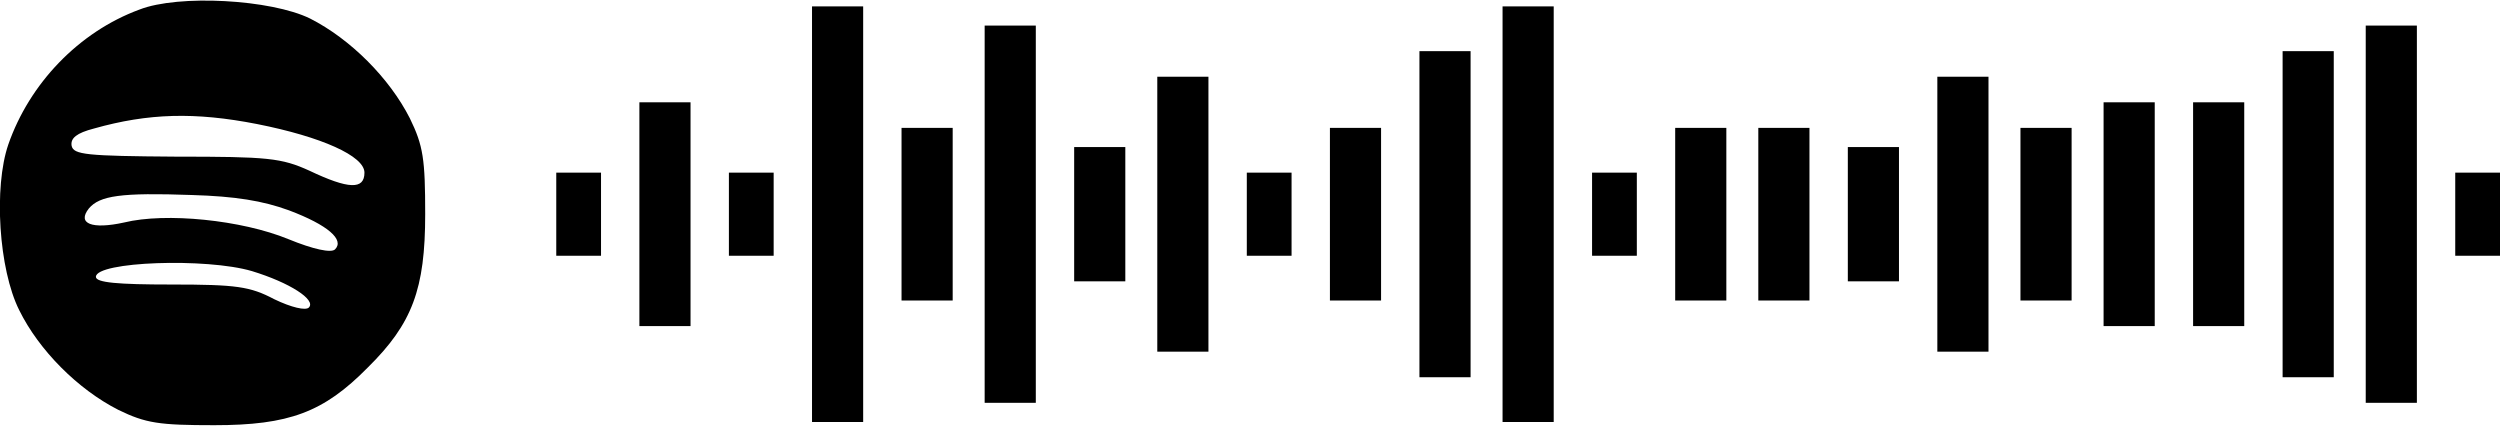
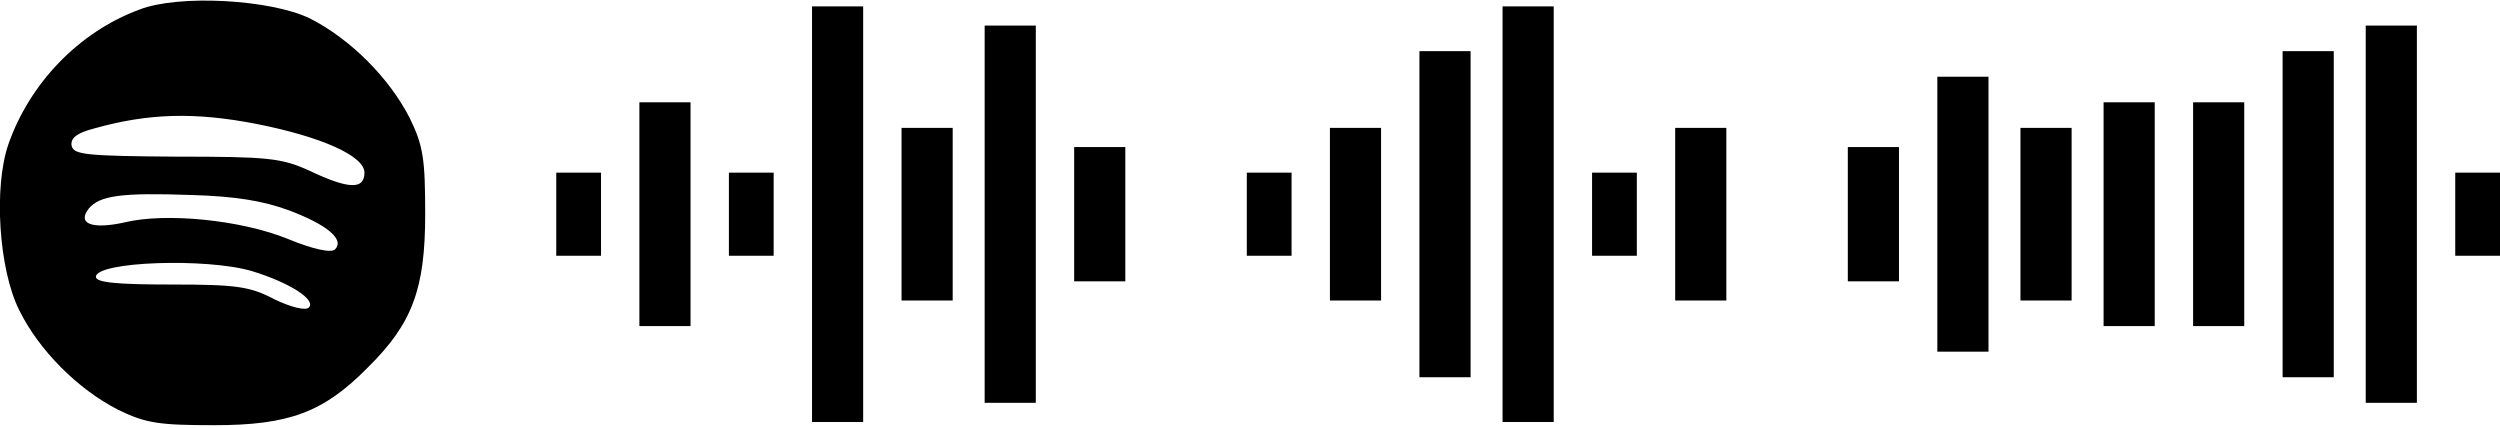
<svg xmlns="http://www.w3.org/2000/svg" version="1.0" width="391" height="67" viewBox="0 0 391 67" preserveAspectRatio="xMidYMid meet">
  <g transform="translate(0,67) scale(0.1,-0.1)" fill="#000000" stroke="none">
    <path d="M218 655 c-95 -35 -172 -116 -205 -211 -23 -67 -15 -195 17 -259 31 -63 92 -124 155 -156 43 -21 64 -24 150 -24 117 0 171 20 240 90 70 69 90 123 90 240 0 86 -3 107 -24 150 -32 63 -93 124 -156 156 -61 30 -206 38 -267 14z m184 -179 c101 -20 168 -50 168 -76 0 -27 -25 -26 -86 3 -44 20 -65 22 -209 22 -140 1 -160 3 -163 17 -2 12 8 20 35 27 85 24 158 26 255 7z m50 -135 c61 -23 87 -46 72 -61 -6 -6 -34 0 -73 16 -73 30 -192 42 -257 26 -50 -11 -74 -2 -55 22 17 20 50 25 161 21 68 -2 111 -9 152 -24z m-58 -95 c59 -18 101 -45 89 -57 -5 -5 -27 0 -54 13 -38 20 -59 23 -161 23 -84 0 -118 3 -118 12 0 24 173 30 244 9z" />
    <path d="M1270 335 l0 -325 40 0 40 0 0 325 0 325 -40 0 -40 0 0 -325z" />
    <path d="M2350 335 l0 -325 40 0 40 0 0 325 0 325 -40 0 -40 0 0 -325z" />
    <path d="M1540 335 l0 -295 40 0 40 0 0 295 0 295 -40 0 -40 0 0 -295z" />
    <path d="M3700 335 l0 -295 40 0 40 0 0 295 0 295 -40 0 -40 0 0 -295z" />
    <path d="M2220 335 l0 -255 40 0 40 0 0 255 0 255 -40 0 -40 0 0 -255z" />
    <path d="M3570 335 l0 -255 40 0 40 0 0 255 0 255 -40 0 -40 0 0 -255z" />
-     <path d="M1810 335 l0 -215 40 0 40 0 0 215 0 215 -40 0 -40 0 0 -215z" />
    <path d="M3030 335 l0 -215 40 0 40 0 0 215 0 215 -40 0 -40 0 0 -215z" />
    <path d="M1000 335 l0 -175 40 0 40 0 0 175 0 175 -40 0 -40 0 0 -175z" />
    <path d="M3290 335 l0 -175 40 0 40 0 0 175 0 175 -40 0 -40 0 0 -175z" />
    <path d="M3430 335 l0 -175 40 0 40 0 0 175 0 175 -40 0 -40 0 0 -175z" />
    <path d="M1410 335 l0 -135 40 0 40 0 0 135 0 135 -40 0 -40 0 0 -135z" />
    <path d="M2080 335 l0 -135 40 0 40 0 0 135 0 135 -40 0 -40 0 0 -135z" />
    <path d="M2620 335 l0 -135 40 0 40 0 0 135 0 135 -40 0 -40 0 0 -135z" />
-     <path d="M2750 335 l0 -135 40 0 40 0 0 135 0 135 -40 0 -40 0 0 -135z" />
    <path d="M3160 335 l0 -135 40 0 40 0 0 135 0 135 -40 0 -40 0 0 -135z" />
    <path d="M1680 335 l0 -105 40 0 40 0 0 105 0 105 -40 0 -40 0 0 -105z" />
    <path d="M2890 335 l0 -105 40 0 40 0 0 105 0 105 -40 0 -40 0 0 -105z" />
    <path d="M870 335 l0 -65 35 0 35 0 0 65 0 65 -35 0 -35 0 0 -65z" />
    <path d="M1140 335 l0 -65 35 0 35 0 0 65 0 65 -35 0 -35 0 0 -65z" />
    <path d="M1950 335 l0 -65 35 0 35 0 0 65 0 65 -35 0 -35 0 0 -65z" />
    <path d="M2490 335 l0 -65 35 0 35 0 0 65 0 65 -35 0 -35 0 0 -65z" />
    <path d="M3840 335 l0 -65 35 0 35 0 0 65 0 65 -35 0 -35 0 0 -65z" />
  </g>
</svg>